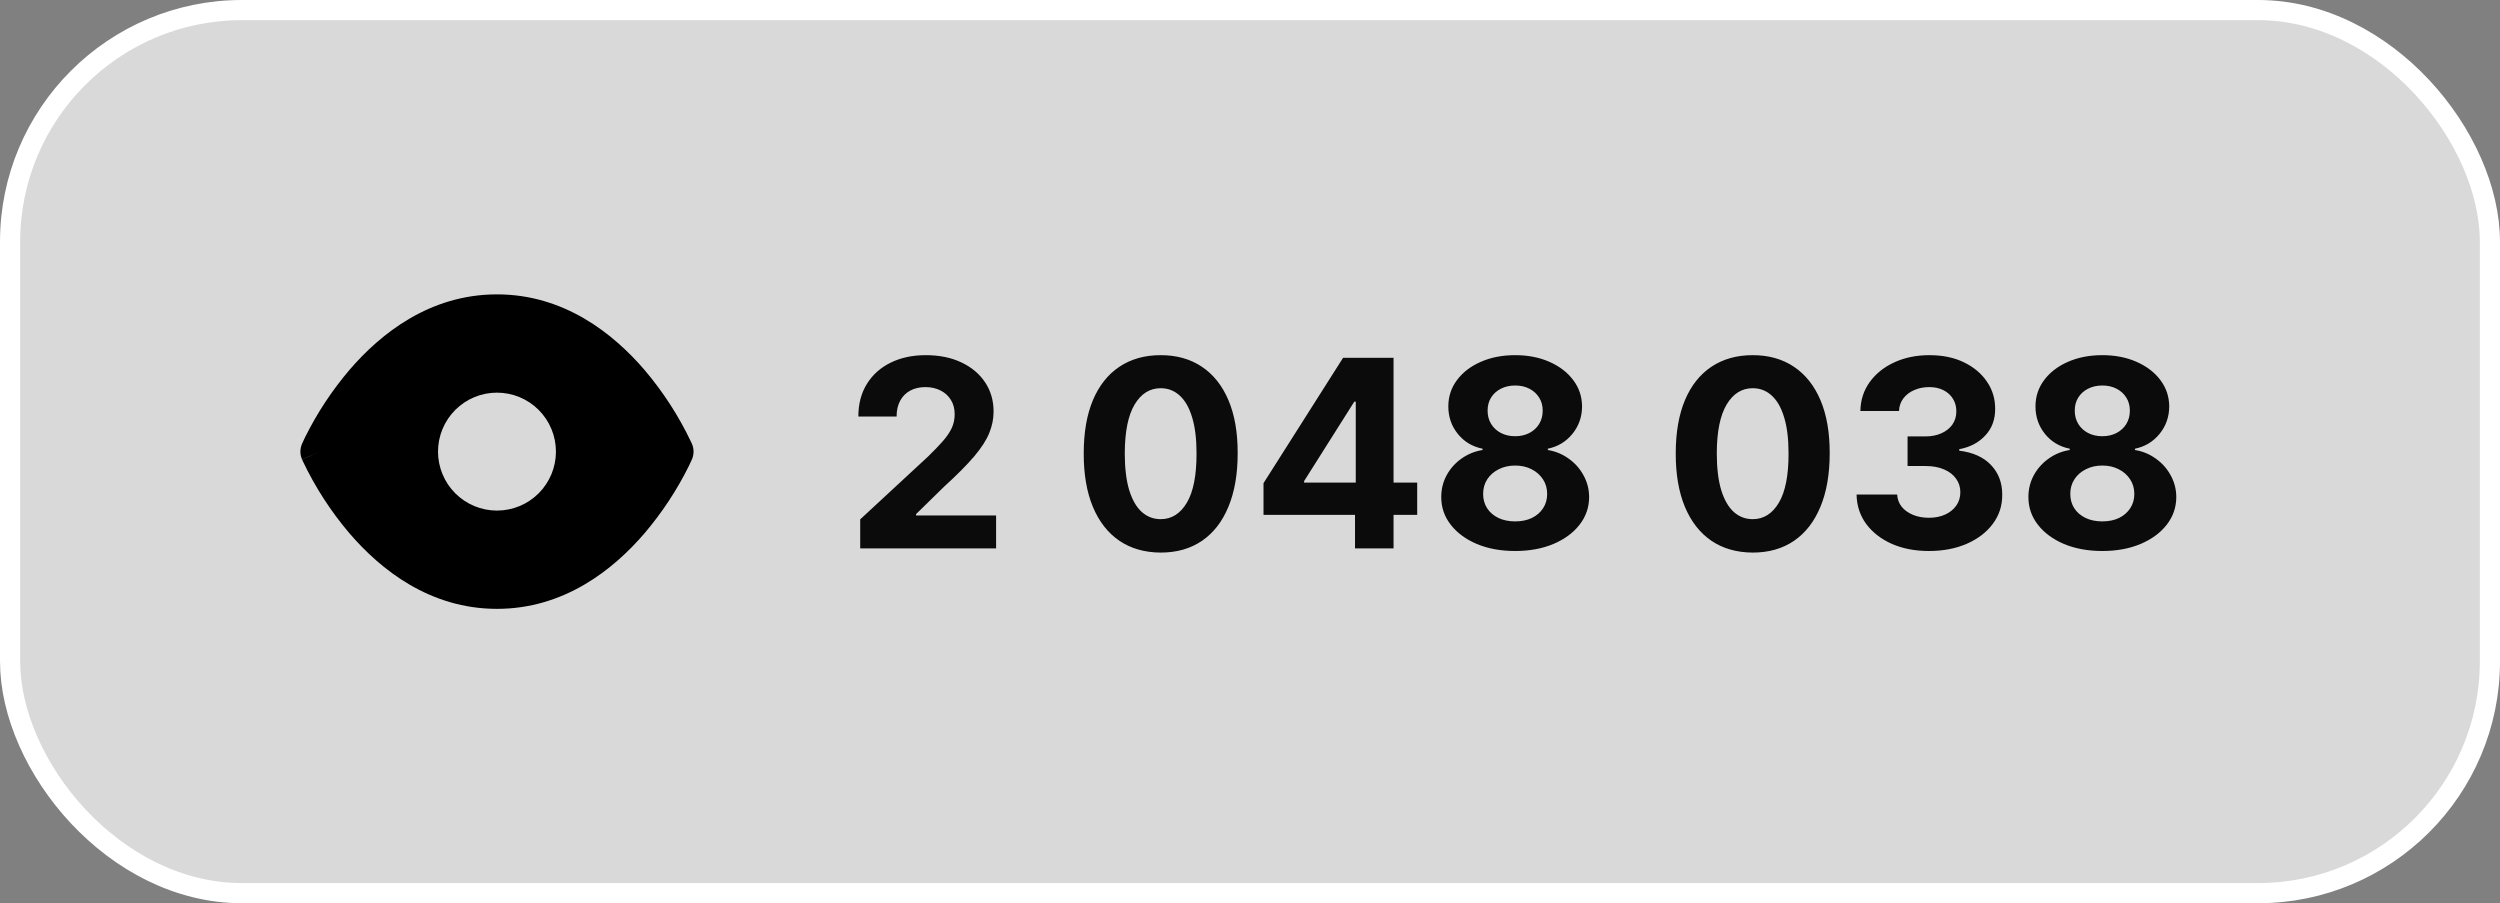
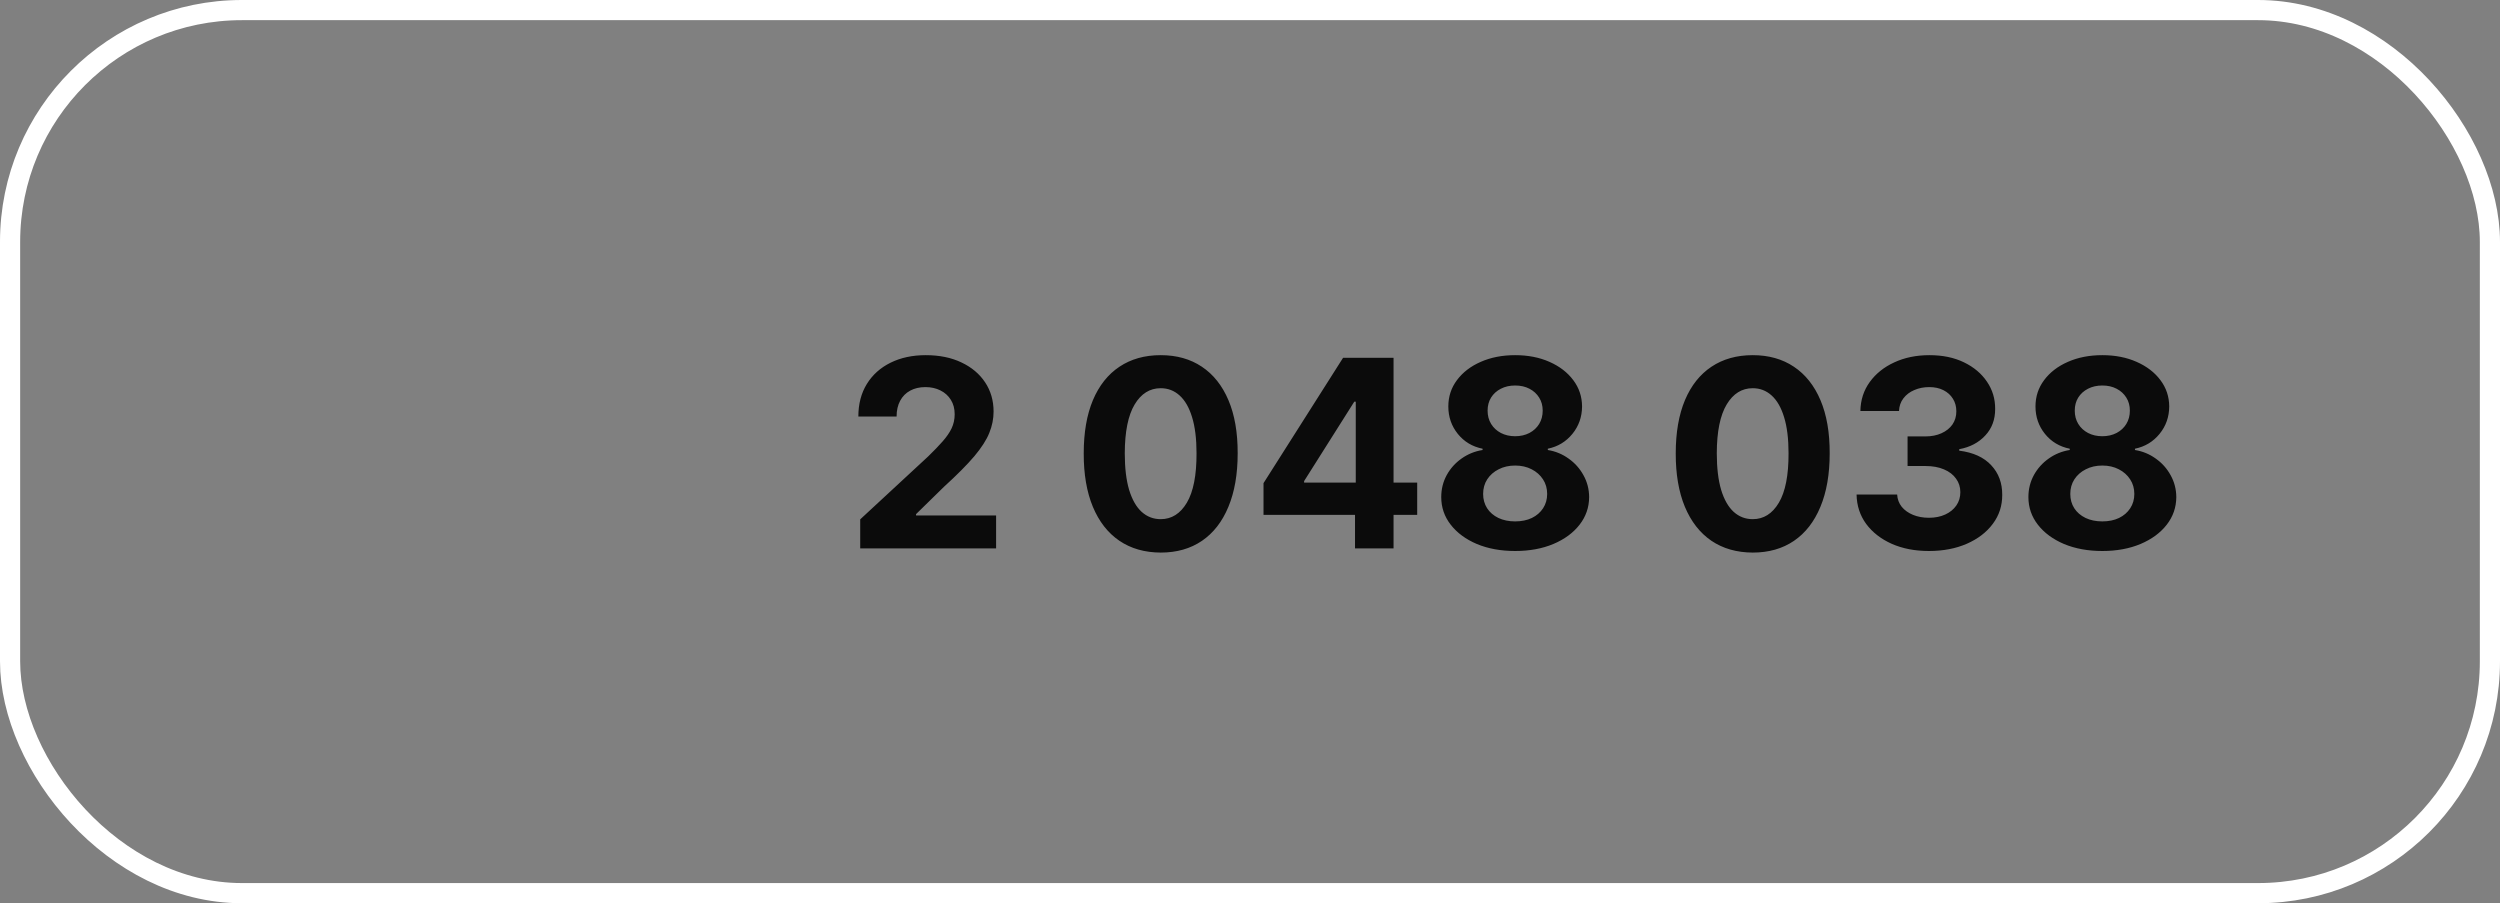
<svg xmlns="http://www.w3.org/2000/svg" width="155" height="56" viewBox="0 0 155 56" fill="none">
  <rect x="0" y="0" width="155" height="56" fill="#808080" stroke="none" />
  <g data-figma-bg-blur-radius="64.5363">
-     <rect x="0.625" y="0.625" width="153.75" height="54.75" rx="14.375" fill="white" fill-opacity="0.7" />
    <rect x="0.625" y="0.625" width="153.75" height="54.75" rx="14.375" stroke="url(#paint0_linear_425_1929)" stroke-width="1.25" />
-     <path fill-rule="evenodd" clip-rule="evenodd" d="M42.901 27.52L41.78 28L42.901 28.48L42.899 28.485L42.894 28.492L42.884 28.517L42.845 28.602C42.814 28.675 42.765 28.775 42.704 28.902C41.964 30.394 41.044 31.789 39.965 33.057C38.027 35.317 34.98 37.749 30.812 37.749C26.645 37.749 23.598 35.317 21.66 33.057C20.51 31.704 19.542 30.206 18.78 28.602L18.741 28.517L18.731 28.492L18.724 28.488L19.845 28L18.724 27.52L18.726 27.515L18.731 27.508L18.741 27.483L18.78 27.398C18.811 27.325 18.86 27.225 18.921 27.098C19.661 25.607 20.581 24.211 21.66 22.943C23.598 20.683 26.645 18.251 30.812 18.251C34.98 18.251 38.027 20.683 39.965 22.943C41.115 24.296 42.083 25.794 42.845 27.398L42.884 27.483L42.894 27.508L42.899 27.515L42.901 27.52ZM19.845 28L18.724 28.48C18.659 28.328 18.625 28.165 18.625 28C18.625 27.835 18.659 27.672 18.724 27.52L19.845 28ZM41.78 28L42.901 27.52C42.967 27.672 43 27.835 43 28C43 28.165 42.967 28.328 42.901 28.48L41.78 28ZM27.157 28C27.157 27.03 27.542 26.101 28.227 25.415C28.913 24.729 29.843 24.344 30.812 24.344C31.782 24.344 32.712 24.729 33.398 25.415C34.083 26.101 34.468 27.03 34.468 28C34.468 28.97 34.083 29.9 33.398 30.585C32.712 31.271 31.782 31.656 30.812 31.656C29.843 31.656 28.913 31.271 28.227 30.585C27.542 29.9 27.157 28.97 27.157 28Z" fill="black" />
    <path d="M53.333 34V32.2L57.54 28.304C57.898 27.958 58.197 27.647 58.44 27.37C58.686 27.093 58.873 26.821 59 26.556C59.127 26.287 59.19 25.996 59.19 25.685C59.19 25.338 59.111 25.04 58.953 24.79C58.796 24.536 58.58 24.342 58.307 24.207C58.034 24.069 57.724 24 57.378 24C57.017 24 56.701 24.073 56.432 24.219C56.162 24.365 55.955 24.575 55.809 24.848C55.662 25.121 55.589 25.446 55.589 25.823H53.218C53.218 25.05 53.392 24.378 53.743 23.809C54.093 23.24 54.583 22.799 55.214 22.488C55.845 22.176 56.572 22.02 57.395 22.02C58.242 22.02 58.978 22.17 59.606 22.47C60.236 22.767 60.727 23.178 61.077 23.705C61.427 24.232 61.602 24.836 61.602 25.517C61.602 25.963 61.514 26.404 61.337 26.839C61.164 27.273 60.854 27.756 60.408 28.287C59.961 28.814 59.332 29.447 58.521 30.186L56.795 31.876V31.957H61.758V34H53.333ZM71.963 34.26C70.971 34.256 70.117 34.011 69.401 33.527C68.689 33.042 68.141 32.34 67.757 31.421C67.376 30.501 67.187 29.395 67.191 28.102C67.191 26.814 67.381 25.715 67.762 24.807C68.147 23.899 68.695 23.209 69.407 22.736C70.123 22.259 70.975 22.02 71.963 22.02C72.952 22.02 73.802 22.259 74.514 22.736C75.229 23.213 75.78 23.905 76.164 24.813C76.549 25.717 76.739 26.814 76.736 28.102C76.736 29.399 76.543 30.507 76.159 31.426C75.778 32.346 75.231 33.048 74.52 33.533C73.808 34.017 72.956 34.26 71.963 34.26ZM71.963 32.188C72.64 32.188 73.181 31.848 73.585 31.167C73.989 30.486 74.189 29.464 74.185 28.102C74.185 27.206 74.093 26.46 73.908 25.863C73.727 25.267 73.469 24.819 73.135 24.519C72.804 24.219 72.413 24.069 71.963 24.069C71.29 24.069 70.751 24.405 70.347 25.079C69.944 25.752 69.74 26.76 69.736 28.102C69.736 29.01 69.826 29.768 70.007 30.376C70.192 30.98 70.451 31.434 70.786 31.738C71.121 32.038 71.513 32.188 71.963 32.188ZM78.338 31.923V29.955L83.272 22.182H84.969V24.905H83.965L80.854 29.828V29.92H87.866V31.923H78.338ZM84.011 34V31.322L84.057 30.451V22.182H86.4V34H84.011ZM93.939 34.162C93.05 34.162 92.26 34.017 91.567 33.729C90.879 33.436 90.338 33.038 89.946 32.534C89.553 32.03 89.357 31.459 89.357 30.82C89.357 30.328 89.469 29.876 89.692 29.464C89.919 29.049 90.227 28.704 90.615 28.431C91.004 28.154 91.439 27.977 91.919 27.901V27.82C91.288 27.693 90.777 27.387 90.385 26.902C89.992 26.414 89.796 25.846 89.796 25.2C89.796 24.588 89.975 24.044 90.332 23.567C90.69 23.086 91.181 22.709 91.804 22.436C92.431 22.159 93.143 22.02 93.939 22.02C94.736 22.02 95.445 22.159 96.069 22.436C96.696 22.713 97.188 23.092 97.546 23.573C97.904 24.05 98.084 24.592 98.088 25.2C98.084 25.85 97.884 26.417 97.488 26.902C97.092 27.387 96.584 27.693 95.965 27.82V27.901C96.438 27.977 96.867 28.154 97.251 28.431C97.64 28.704 97.948 29.049 98.175 29.464C98.406 29.876 98.523 30.328 98.527 30.82C98.523 31.459 98.325 32.03 97.932 32.534C97.54 33.038 96.998 33.436 96.305 33.729C95.617 34.017 94.828 34.162 93.939 34.162ZM93.939 32.327C94.335 32.327 94.682 32.255 94.978 32.113C95.274 31.967 95.505 31.767 95.67 31.513C95.84 31.255 95.924 30.959 95.924 30.624C95.924 30.282 95.838 29.98 95.665 29.718C95.492 29.453 95.257 29.245 94.961 29.095C94.664 28.941 94.324 28.864 93.939 28.864C93.558 28.864 93.218 28.941 92.918 29.095C92.618 29.245 92.381 29.453 92.208 29.718C92.039 29.98 91.954 30.282 91.954 30.624C91.954 30.959 92.037 31.255 92.202 31.513C92.368 31.767 92.6 31.967 92.9 32.113C93.201 32.255 93.547 32.327 93.939 32.327ZM93.939 27.046C94.27 27.046 94.564 26.979 94.822 26.845C95.08 26.71 95.282 26.523 95.428 26.285C95.574 26.046 95.647 25.771 95.647 25.459C95.647 25.152 95.574 24.883 95.428 24.652C95.282 24.417 95.082 24.234 94.828 24.103C94.574 23.969 94.278 23.901 93.939 23.901C93.605 23.901 93.308 23.969 93.05 24.103C92.793 24.234 92.591 24.417 92.445 24.652C92.302 24.883 92.231 25.152 92.231 25.459C92.231 25.771 92.304 26.046 92.45 26.285C92.597 26.523 92.799 26.71 93.056 26.845C93.314 26.979 93.608 27.046 93.939 27.046ZM108.669 34.26C107.676 34.256 106.822 34.011 106.106 33.527C105.395 33.042 104.847 32.34 104.462 31.421C104.081 30.501 103.892 29.395 103.896 28.102C103.896 26.814 104.087 25.715 104.468 24.807C104.852 23.899 105.401 23.209 106.112 22.736C106.828 22.259 107.68 22.02 108.669 22.02C109.657 22.02 110.508 22.259 111.219 22.736C111.935 23.213 112.485 23.905 112.87 24.813C113.254 25.717 113.445 26.814 113.441 28.102C113.441 29.399 113.249 30.507 112.864 31.426C112.483 32.346 111.937 33.048 111.225 33.533C110.513 34.017 109.661 34.26 108.669 34.26ZM108.669 32.188C109.346 32.188 109.886 31.848 110.29 31.167C110.694 30.486 110.894 29.464 110.89 28.102C110.89 27.206 110.798 26.46 110.613 25.863C110.432 25.267 110.175 24.819 109.84 24.519C109.509 24.219 109.119 24.069 108.669 24.069C107.995 24.069 107.457 24.405 107.053 25.079C106.649 25.752 106.445 26.76 106.441 28.102C106.441 29.01 106.532 29.768 106.712 30.376C106.897 30.98 107.157 31.434 107.491 31.738C107.826 32.038 108.219 32.188 108.669 32.188ZM119.591 34.162C118.729 34.162 117.962 34.014 117.288 33.717C116.619 33.417 116.09 33.005 115.702 32.482C115.317 31.955 115.119 31.347 115.107 30.659H117.623C117.639 30.947 117.733 31.201 117.906 31.421C118.083 31.636 118.318 31.803 118.61 31.923C118.902 32.042 119.231 32.102 119.597 32.102C119.978 32.102 120.314 32.034 120.607 31.899C120.899 31.765 121.128 31.578 121.293 31.34C121.459 31.101 121.541 30.826 121.541 30.515C121.541 30.199 121.453 29.92 121.276 29.678C121.103 29.432 120.853 29.239 120.526 29.101C120.203 28.962 119.818 28.893 119.372 28.893H118.269V27.058H119.372C119.749 27.058 120.081 26.993 120.37 26.862C120.662 26.731 120.889 26.55 121.051 26.319C121.212 26.085 121.293 25.811 121.293 25.5C121.293 25.204 121.222 24.944 121.08 24.721C120.941 24.494 120.745 24.317 120.491 24.19C120.241 24.063 119.949 24 119.614 24C119.275 24 118.966 24.061 118.685 24.184C118.404 24.303 118.179 24.475 118.01 24.698C117.84 24.921 117.75 25.183 117.739 25.483H115.344C115.355 24.802 115.55 24.201 115.927 23.682C116.304 23.163 116.811 22.757 117.45 22.465C118.092 22.168 118.818 22.02 119.626 22.02C120.441 22.02 121.155 22.168 121.766 22.465C122.378 22.761 122.853 23.161 123.192 23.665C123.534 24.165 123.703 24.727 123.7 25.35C123.703 26.012 123.498 26.564 123.082 27.006C122.67 27.448 122.134 27.729 121.472 27.849V27.941C122.342 28.052 123.003 28.354 123.457 28.847C123.915 29.335 124.142 29.947 124.138 30.682C124.142 31.355 123.948 31.953 123.555 32.477C123.167 33 122.63 33.411 121.945 33.712C121.261 34.011 120.476 34.162 119.591 34.162ZM130.343 34.162C129.454 34.162 128.664 34.017 127.971 33.729C127.283 33.436 126.742 33.038 126.35 32.534C125.957 32.03 125.761 31.459 125.761 30.82C125.761 30.328 125.873 29.876 126.096 29.464C126.323 29.049 126.631 28.704 127.019 28.431C127.408 28.154 127.842 27.977 128.323 27.901V27.82C127.692 27.693 127.181 27.387 126.788 26.902C126.396 26.414 126.2 25.846 126.2 25.2C126.2 24.588 126.379 24.044 126.736 23.567C127.094 23.086 127.585 22.709 128.208 22.436C128.835 22.159 129.547 22.02 130.343 22.02C131.139 22.02 131.849 22.159 132.472 22.436C133.099 22.713 133.592 23.092 133.95 23.573C134.307 24.05 134.488 24.592 134.492 25.2C134.488 25.85 134.288 26.417 133.892 26.902C133.496 27.387 132.988 27.693 132.368 27.82V27.901C132.842 27.977 133.271 28.154 133.655 28.431C134.044 28.704 134.352 29.049 134.579 29.464C134.809 29.876 134.927 30.328 134.931 30.82C134.927 31.459 134.729 32.03 134.336 32.534C133.944 33.038 133.401 33.436 132.709 33.729C132.02 34.017 131.232 34.162 130.343 34.162ZM130.343 32.327C130.739 32.327 131.085 32.255 131.382 32.113C131.678 31.967 131.909 31.767 132.074 31.513C132.243 31.255 132.328 30.959 132.328 30.624C132.328 30.282 132.241 29.98 132.068 29.718C131.895 29.453 131.661 29.245 131.364 29.095C131.068 28.941 130.728 28.864 130.343 28.864C129.962 28.864 129.622 28.941 129.322 29.095C129.022 29.245 128.785 29.453 128.612 29.718C128.443 29.98 128.358 30.282 128.358 30.624C128.358 30.959 128.441 31.255 128.606 31.513C128.771 31.767 129.004 31.967 129.304 32.113C129.604 32.255 129.951 32.327 130.343 32.327ZM130.343 27.046C130.674 27.046 130.968 26.979 131.226 26.845C131.484 26.71 131.686 26.523 131.832 26.285C131.978 26.046 132.051 25.771 132.051 25.459C132.051 25.152 131.978 24.883 131.832 24.652C131.686 24.417 131.486 24.234 131.232 24.103C130.978 23.969 130.682 23.901 130.343 23.901C130.008 23.901 129.712 23.969 129.454 24.103C129.197 24.234 128.995 24.417 128.848 24.652C128.706 24.883 128.635 25.152 128.635 25.459C128.635 25.771 128.708 26.046 128.854 26.285C129 26.523 129.202 26.71 129.46 26.845C129.718 26.979 130.012 27.046 130.343 27.046Z" fill="#0B0B0B" />
  </g>
  <defs>
    <clipPath id="bgblur_0_425_1929_clip_path" transform="translate(0 0)">
      <rect x="0.625" y="0.625" width="153.75" height="54.75" rx="14.375" />
    </clipPath>
    <linearGradient id="paint0_linear_425_1929" x1="7.862" y1="3.792" x2="154.262" y2="54.499" gradientUnits="userSpaceOnUse">
      <stop stop-color="white" />
      <stop offset="1" stop-color="white" />
    </linearGradient>
  </defs>
</svg>